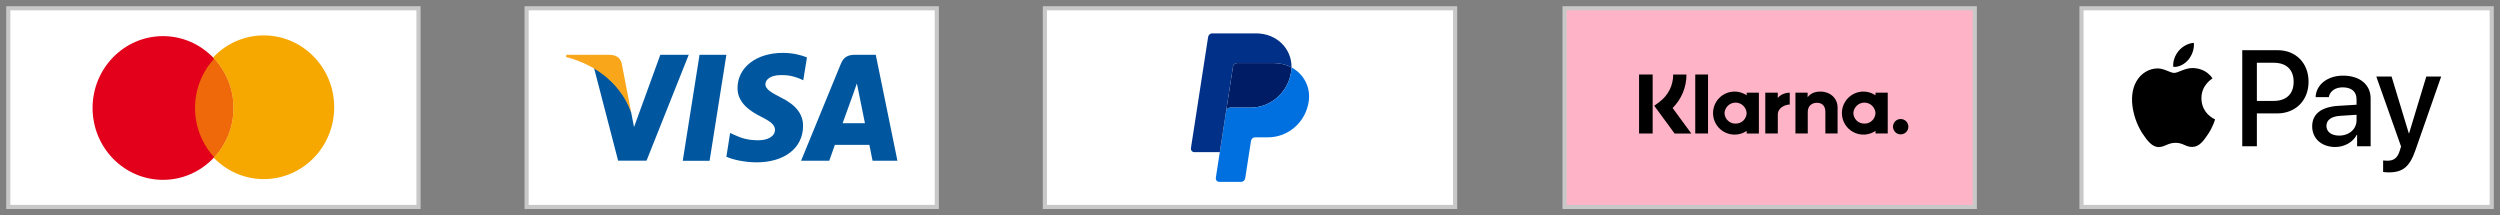
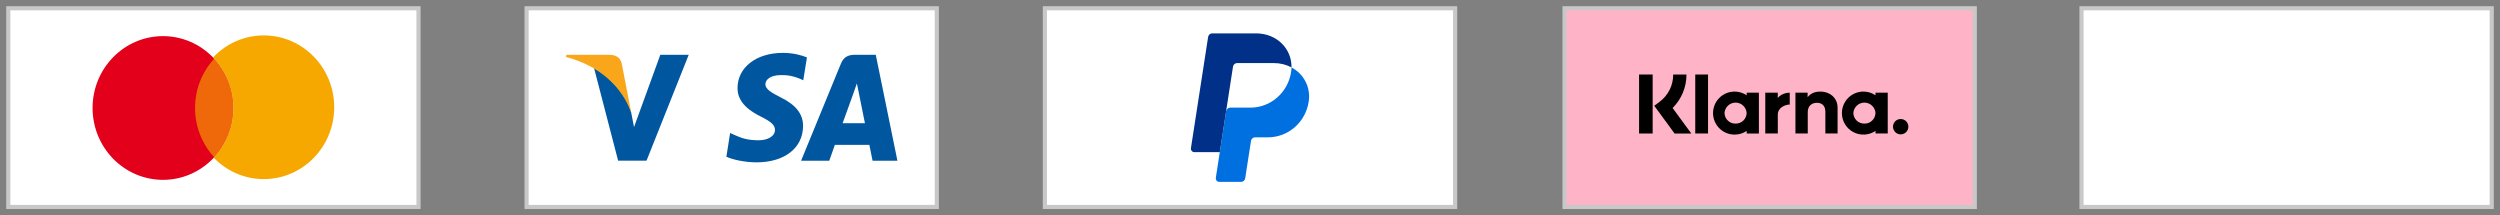
<svg xmlns="http://www.w3.org/2000/svg" width="302" height="26" viewBox="0 0 302 26" fill="none">
  <rect x="0" y="0" width="302" height="26" fill="#808080" stroke="none" />
  <path d="M175.778 1H126.222V25H175.778V1Z" fill="white" stroke="#C8C8C8" stroke-width="0.5" stroke-miterlimit="10" />
-   <path d="M149.447 7.618C149.198 7.618 148.985 7.803 148.947 8.054L148.115 13.436C148.154 13.185 148.366 13 148.616 13H151.053C153.505 13 155.586 11.174 155.966 8.7C155.995 8.511 156.011 8.325 156.014 8.141C155.392 7.808 154.66 7.617 153.857 7.617H149.447V7.618Z" fill="#001C64" />
  <path d="M156.013 8.143C156.009 8.326 155.994 8.512 155.965 8.701C155.585 11.176 153.504 13.001 151.051 13.001H148.615C148.365 13.001 148.154 13.186 148.114 13.437L147.35 18.383L146.87 21.486C146.835 21.715 146.987 21.93 147.213 21.966C147.235 21.97 147.255 21.971 147.277 21.971H149.921C150.171 21.971 150.383 21.786 150.422 21.535L151.119 17.025C151.158 16.774 151.369 16.588 151.619 16.588H153.176C155.629 16.588 157.71 14.762 158.09 12.289C158.36 10.533 157.494 8.935 156.013 8.143Z" fill="#0070E0" />
  <path d="M146.442 4.029C146.192 4.029 145.98 4.214 145.941 4.466L143.865 17.897C143.829 18.126 143.983 18.341 144.207 18.377C144.229 18.38 144.251 18.381 144.272 18.381H147.35L148.114 13.436L148.946 8.054C148.984 7.803 149.196 7.618 149.446 7.618H153.856C154.657 7.618 155.389 7.809 156.013 8.142C156.055 5.891 154.235 4.031 151.729 4.031H146.442V4.029Z" fill="#003087" />
  <path d="M301 1H251.445V25H301V1Z" fill="white" stroke="#C8C8C8" stroke-width="0.5" stroke-miterlimit="10" />
-   <path d="M264.373 7.194C263.936 7.723 263.236 8.139 262.535 8.079C262.448 7.364 262.791 6.605 263.192 6.136C263.63 5.592 264.395 5.205 265.015 5.176C265.089 5.92 264.804 6.65 264.373 7.194ZM265.008 8.221C263.994 8.161 263.127 8.809 262.644 8.809C262.162 8.809 261.419 8.25 260.617 8.265C259.574 8.28 258.603 8.884 258.07 9.844C256.976 11.764 257.786 14.608 258.843 16.172C259.362 16.946 259.981 17.794 260.798 17.765C261.571 17.735 261.878 17.252 262.811 17.252C263.745 17.252 264.022 17.765 264.839 17.75C265.685 17.735 266.218 16.976 266.736 16.201C267.326 15.323 267.568 14.466 267.582 14.422C267.568 14.407 265.948 13.774 265.933 11.869C265.919 10.276 267.21 9.517 267.269 9.471C266.539 8.369 265.402 8.25 265.007 8.221M270.865 6.062V17.668H272.63V13.701H275.074C277.306 13.701 278.874 12.137 278.874 9.874C278.874 7.611 277.335 6.062 275.132 6.062H270.865ZM272.63 7.581H274.665C276.197 7.581 277.072 8.415 277.072 9.882C277.072 11.348 276.196 12.19 274.658 12.19H272.63V7.582V7.581ZM282.098 17.757C283.207 17.757 284.235 17.184 284.702 16.276H284.738V17.668H286.372V11.891C286.372 10.216 285.059 9.137 283.039 9.137C281.165 9.137 279.778 10.232 279.727 11.735H281.317C281.448 11.02 282.097 10.551 282.987 10.551C284.067 10.551 284.672 11.064 284.672 12.011V12.651L282.469 12.785C280.42 12.911 279.311 13.767 279.311 15.256C279.311 16.745 280.456 17.757 282.097 17.757H282.098ZM282.572 16.38C281.631 16.38 281.033 15.918 281.033 15.212C281.033 14.505 281.609 14.058 282.71 13.991L284.672 13.865V14.52C284.672 15.607 283.767 16.381 282.571 16.381H282.572V16.38ZM288.554 20.823C290.275 20.823 291.085 20.154 291.792 18.121L294.893 9.247H293.097L291.018 16.103H290.982L288.903 9.247H287.057L290.049 17.696L289.888 18.209C289.618 19.08 289.18 19.415 288.4 19.415C288.261 19.415 287.992 19.401 287.882 19.386V20.778C287.984 20.808 288.422 20.822 288.552 20.822H288.554V20.823Z" fill="black" />
  <path d="M50.555 1H1V25H50.555V1Z" fill="white" stroke="#C8C8C8" stroke-width="0.5" stroke-miterlimit="10" />
  <path d="M28.194 13.043C28.194 15.348 27.314 17.443 25.877 18.998C25.859 19.017 25.84 19.037 25.822 19.057C24.275 20.701 22.1 21.725 19.691 21.725C14.992 21.725 11.183 17.835 11.183 13.043C11.183 8.252 14.992 4.365 19.691 4.365C22.056 4.365 24.195 5.351 25.737 6.942C25.784 6.991 25.832 7.04 25.877 7.09C27.314 8.644 28.194 10.739 28.194 13.042V13.043Z" fill="#E2001A" />
  <path opacity="0.62" d="M28.194 13.043C28.194 15.348 27.313 17.443 25.877 18.998C24.441 17.443 23.561 15.348 23.561 13.043C23.561 10.739 24.441 8.645 25.877 7.091C27.313 8.645 28.194 10.74 28.194 13.043Z" fill="#F6A800" />
  <path d="M40.372 12.954C40.372 17.745 36.563 21.636 31.868 21.636C29.501 21.636 27.361 20.649 25.821 19.057C25.839 19.037 25.858 19.018 25.876 18.998C27.312 17.443 28.193 15.348 28.193 13.043C28.193 10.739 27.312 8.645 25.876 7.091C25.829 7.041 25.782 6.992 25.735 6.943C27.282 5.3 29.458 4.277 31.868 4.277C36.563 4.277 40.372 8.164 40.372 12.955V12.954Z" fill="#F6A800" />
  <path d="M113.166 1H63.611V25H113.166V1Z" fill="white" stroke="#C8C8C8" stroke-width="0.5" stroke-miterlimit="10" />
-   <path d="M85.719 19.421H82.476L84.505 6.62H87.748L85.719 19.421Z" fill="#00579F" />
  <path d="M97.477 6.933C96.837 6.673 95.822 6.388 94.567 6.388C91.363 6.388 89.109 8.131 89.094 10.623C89.068 12.462 90.709 13.484 91.937 14.096C93.192 14.723 93.618 15.132 93.618 15.69C93.605 16.547 92.604 16.943 91.671 16.943C90.376 16.943 89.681 16.739 88.628 16.262L88.2 16.058L87.747 18.931C88.508 19.285 89.909 19.599 91.365 19.612C94.767 19.612 96.984 17.895 97.01 15.241C97.023 13.784 96.156 12.667 94.287 11.755C93.154 11.169 92.458 10.774 92.458 10.175C92.471 9.63 93.046 9.072 94.326 9.072C95.38 9.045 96.156 9.303 96.742 9.562L97.036 9.697L97.478 6.933H97.477Z" fill="#00579F" />
  <path d="M101.788 14.885C102.055 14.149 103.083 11.303 103.083 11.303C103.069 11.33 103.349 10.554 103.51 10.078L103.736 11.181C103.736 11.181 104.351 14.246 104.484 14.885H101.788ZM105.792 6.618H103.283C102.509 6.618 101.921 6.85 101.587 7.68L96.77 19.419H100.173C100.173 19.419 100.733 17.84 100.853 17.499H105.018C105.112 17.949 105.406 19.419 105.406 19.419H108.409L105.792 6.617V6.618Z" fill="#00579F" />
  <path d="M79.766 6.62L76.59 15.35L76.244 13.579C75.657 11.536 73.815 9.316 71.76 8.213L74.669 19.409H78.1L83.198 6.62H79.766Z" fill="#00579F" />
  <path d="M73.64 6.62H68.422L68.369 6.879C72.44 7.942 75.136 10.502 76.244 13.579L75.11 7.695C74.922 6.878 74.349 6.646 73.641 6.619H73.64V6.62Z" fill="#FAA61A" />
  <path d="M238.555 1H189V25H238.555V1Z" fill="#FFB3C7" stroke="#C8C8C8" stroke-width="0.5" stroke-miterlimit="10" />
-   <path d="M236.316 6.477H231.94V22.059H236.316V6.477Z" fill="#FFB3C7" />
+   <path d="M236.316 6.477H231.94H236.316V6.477Z" fill="#FFB3C7" />
  <path d="M203.725 9H202.124C202.126 9.642 201.978 10.275 201.69 10.849C201.403 11.423 200.984 11.921 200.469 12.303L199.835 12.777L202.289 16.127H204.31L202.05 13.045C202.584 12.515 203.007 11.885 203.294 11.191C203.582 10.496 203.728 9.752 203.725 9Z" fill="black" />
  <path d="M198 16.127H199.64V9H198V16.127Z" fill="black" />
  <path d="M204.787 16.124H206.332V9.001H204.787V16.124Z" fill="black" />
  <path d="M219.878 11.065C219.289 11.065 218.731 11.248 218.359 11.747V11.197H216.89V16.124H218.377V13.534C218.377 12.784 218.879 12.418 219.484 12.418C220.133 12.418 220.505 12.805 220.505 13.523V16.124H221.979V12.989C221.979 11.842 221.067 11.062 219.878 11.062V11.065Z" fill="black" />
  <path d="M209.657 14.929C209.311 14.938 208.977 14.809 208.726 14.571C208.476 14.334 208.33 14.006 208.321 13.661C208.34 13.319 208.489 12.998 208.737 12.763C208.986 12.527 209.315 12.396 209.657 12.396C210 12.396 210.329 12.527 210.577 12.763C210.826 12.998 210.975 13.319 210.994 13.661C210.985 14.007 210.839 14.334 210.588 14.572C210.337 14.81 210.002 14.938 209.657 14.929ZM210.998 11.198V11.513C210.662 11.284 210.276 11.137 209.873 11.084C209.469 11.031 209.059 11.073 208.675 11.208C208.29 11.342 207.943 11.565 207.661 11.859C207.379 12.152 207.17 12.507 207.05 12.896C206.93 13.285 206.903 13.697 206.972 14.098C207.04 14.5 207.202 14.879 207.444 15.206C207.686 15.534 208.001 15.8 208.365 15.983C208.728 16.166 209.13 16.261 209.537 16.261C210.058 16.264 210.567 16.109 210.998 15.816V16.131H212.474V11.198H210.998Z" fill="black" />
  <path d="M214.756 11.839V11.197H213.246V16.124H214.759V13.824C214.759 13.047 215.6 12.63 216.185 12.63H216.201V11.197C215.603 11.197 215.052 11.454 214.756 11.839Z" fill="black" />
  <path d="M225.22 14.929C224.875 14.938 224.54 14.809 224.29 14.571C224.039 14.334 223.894 14.006 223.884 13.661C223.903 13.319 224.052 12.998 224.301 12.763C224.549 12.527 224.879 12.396 225.221 12.396C225.563 12.396 225.892 12.527 226.141 12.763C226.39 12.998 226.539 13.319 226.558 13.661C226.548 14.007 226.402 14.334 226.151 14.572C225.901 14.81 225.566 14.938 225.22 14.929ZM226.563 11.198V11.513C226.172 11.247 225.716 11.092 225.244 11.066C224.772 11.039 224.302 11.142 223.884 11.363C223.466 11.584 223.117 11.915 222.873 12.32C222.629 12.725 222.5 13.188 222.5 13.661C222.5 14.134 222.629 14.598 222.873 15.003C223.117 15.408 223.466 15.738 223.884 15.959C224.302 16.18 224.772 16.283 225.244 16.257C225.716 16.23 226.172 16.076 226.563 15.809V16.124H228.038V11.198H226.563Z" fill="black" />
  <path d="M229.604 14.377C229.421 14.377 229.242 14.431 229.089 14.533C228.936 14.634 228.817 14.779 228.747 14.948C228.677 15.118 228.658 15.304 228.694 15.484C228.729 15.664 228.817 15.829 228.947 15.959C229.077 16.089 229.242 16.177 229.422 16.213C229.601 16.249 229.788 16.231 229.957 16.16C230.127 16.09 230.272 15.972 230.374 15.819C230.476 15.667 230.53 15.487 230.53 15.304C230.53 15.182 230.506 15.062 230.46 14.949C230.413 14.837 230.345 14.735 230.259 14.649C230.173 14.562 230.071 14.494 229.959 14.447C229.846 14.401 229.726 14.377 229.604 14.377Z" fill="black" />
</svg>